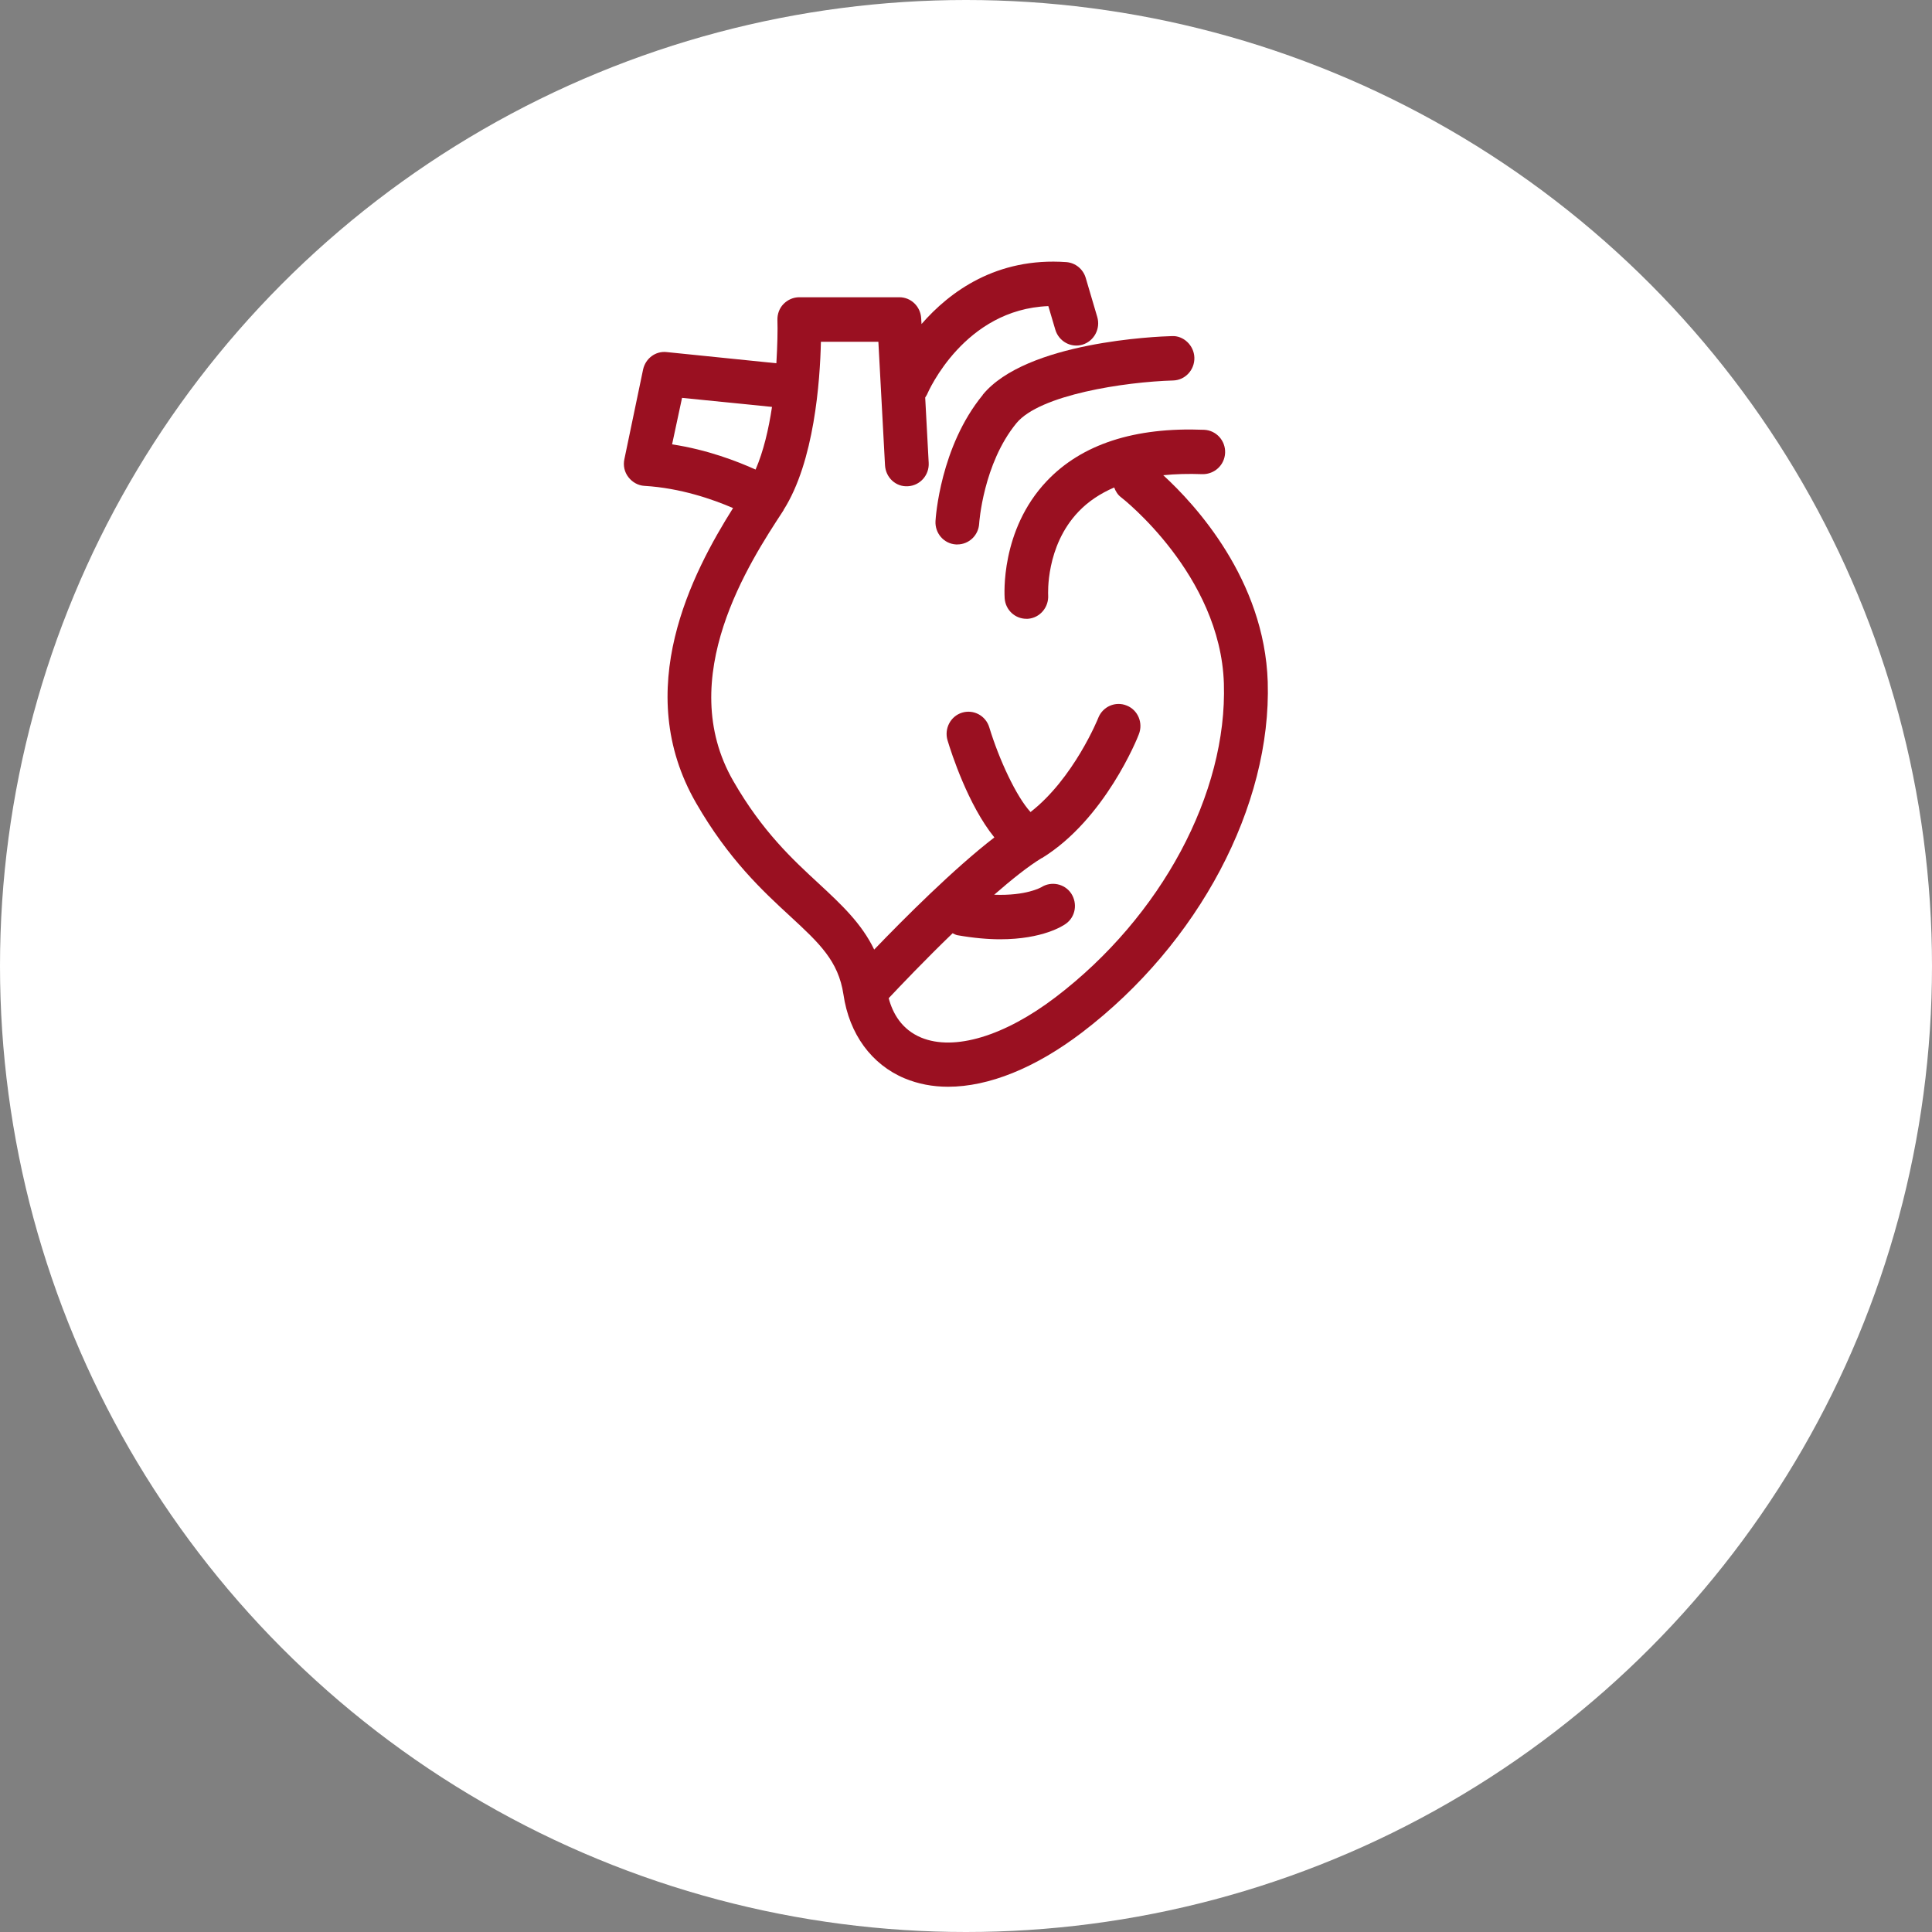
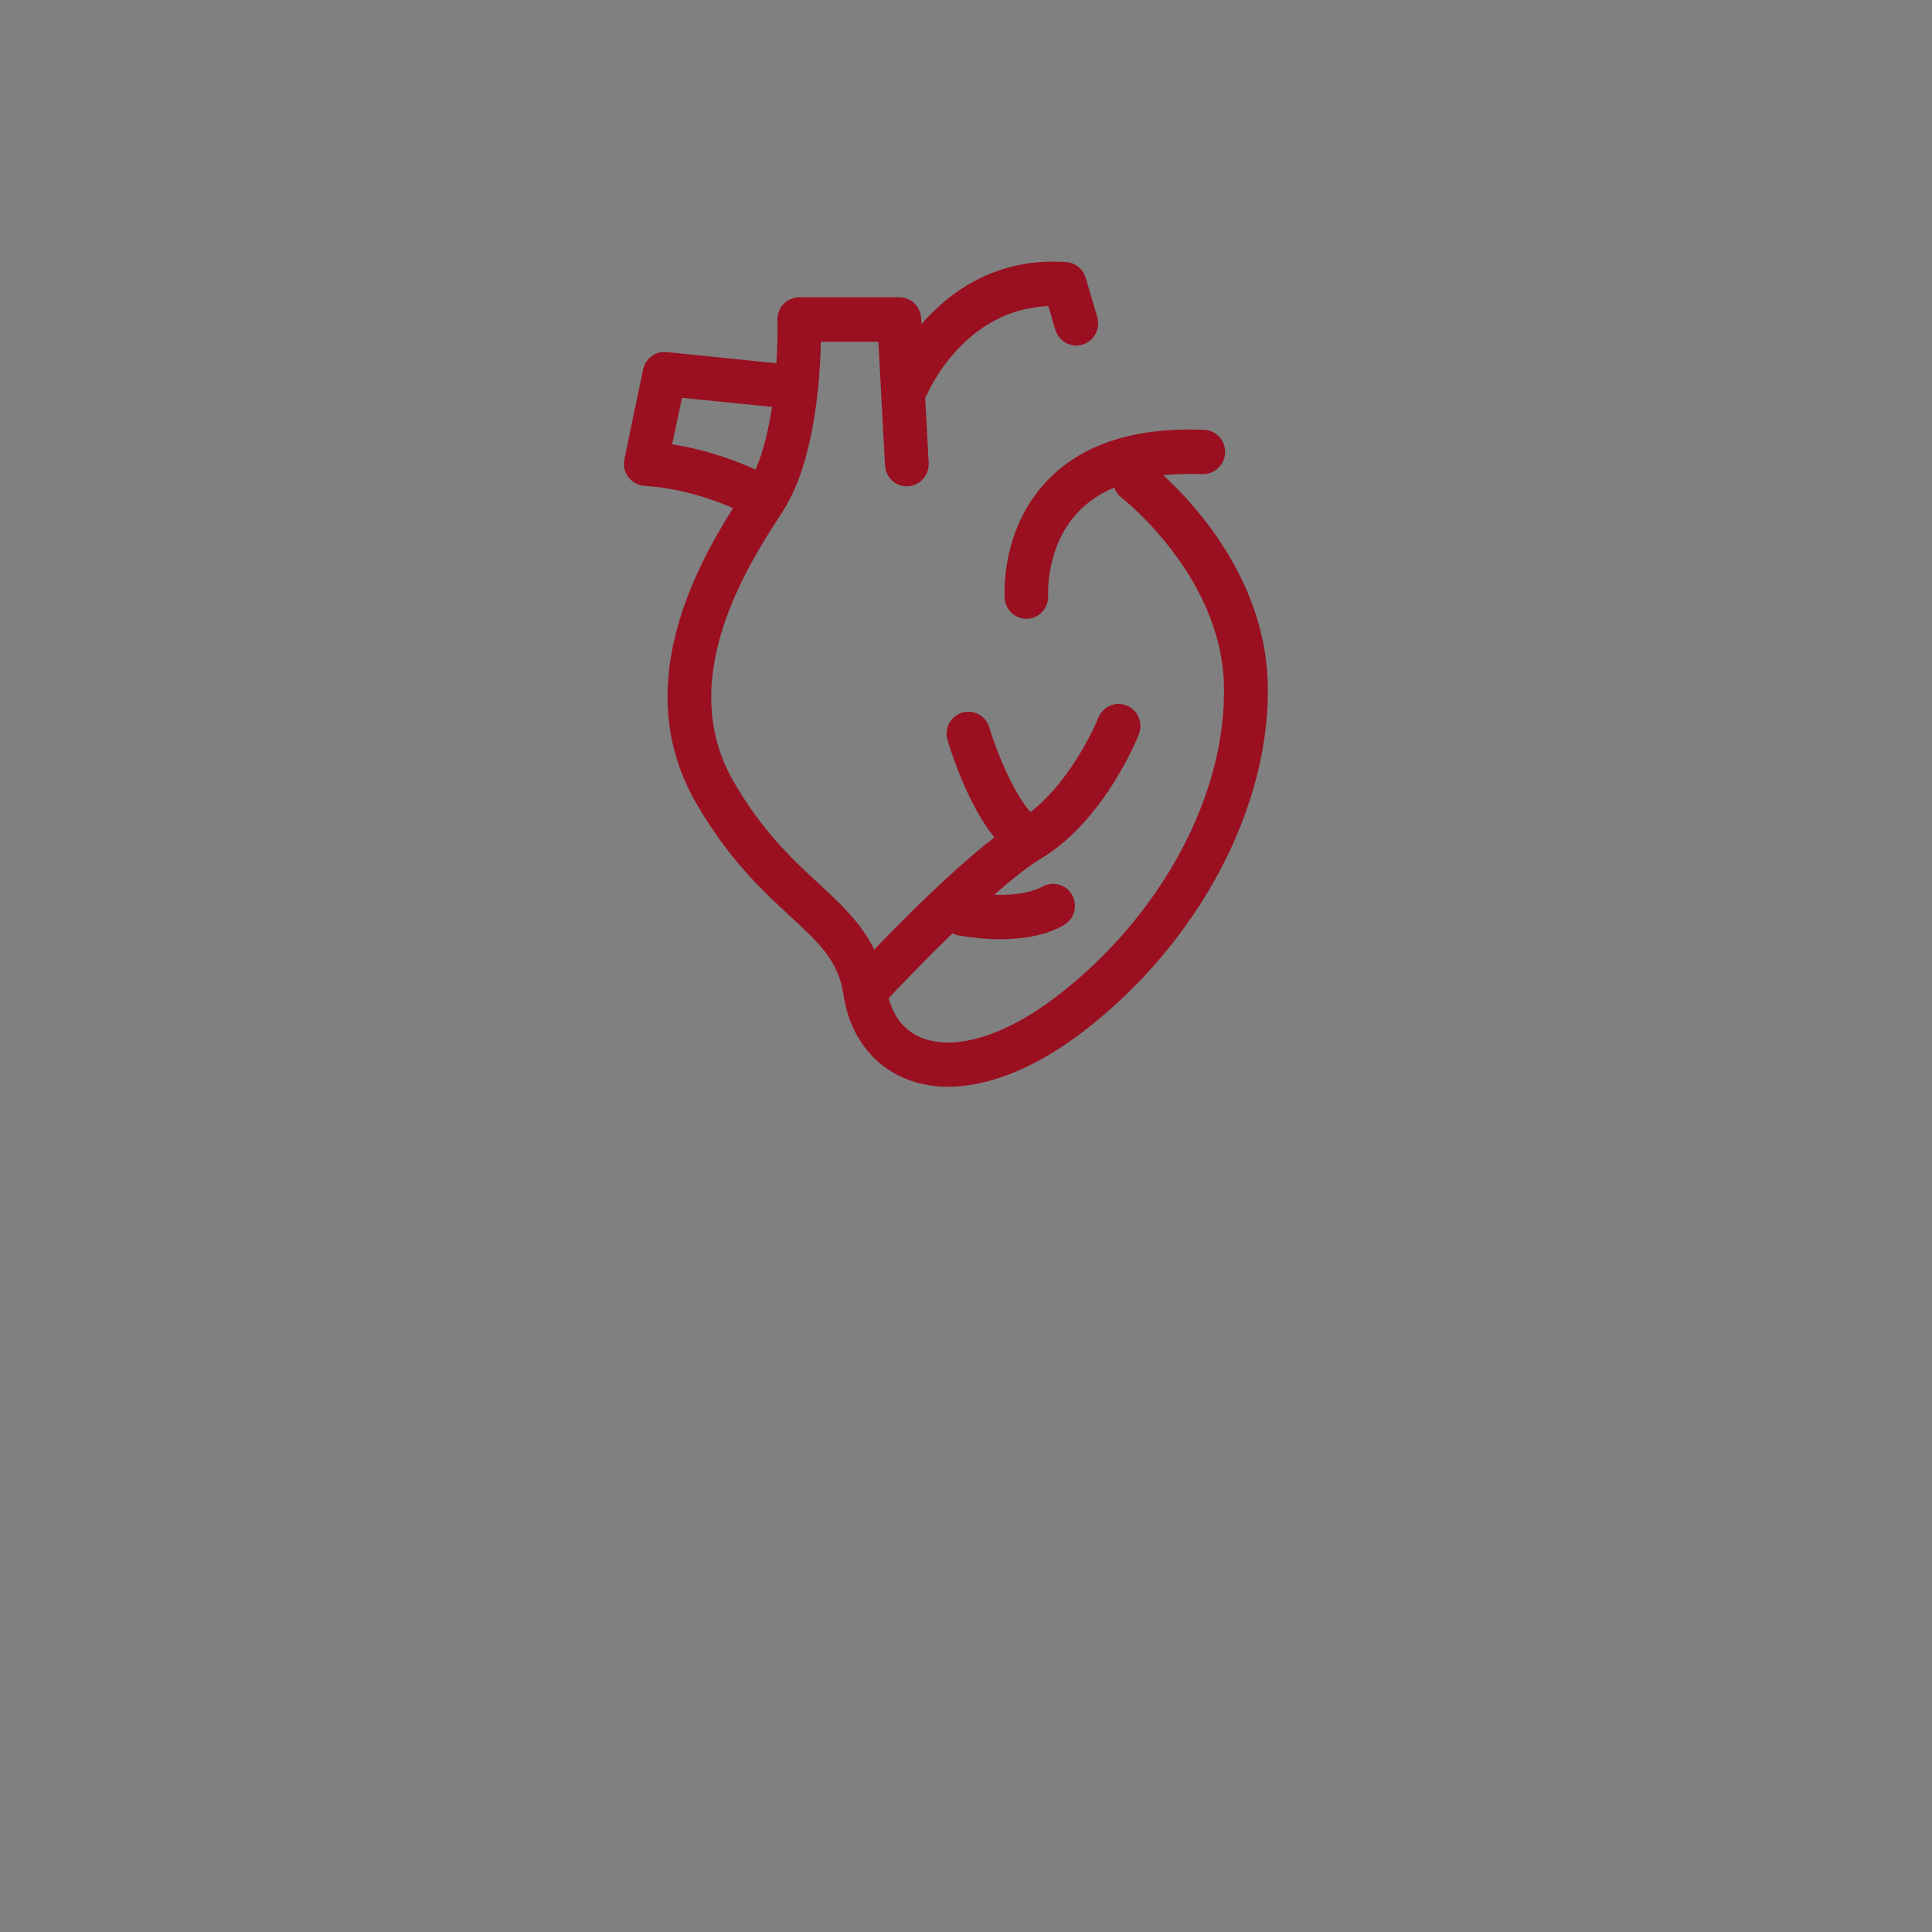
<svg xmlns="http://www.w3.org/2000/svg" width="192" height="192" viewBox="0 0 192 192" fill="none">
  <rect x="0" y="0" width="192" height="192" fill="#808080" stroke="none" />
-   <circle cx="96" cy="96" r="96" fill="white" />
  <path d="M115.588 47.228C116.803 47.105 118.105 47.069 119.493 47.122C120.691 47.14 121.698 46.223 121.75 45.006C121.802 43.789 120.865 42.766 119.667 42.713C112.758 42.431 107.498 44.142 104.026 47.81C99.392 52.695 99.826 59.185 99.843 59.467C99.93 60.631 100.884 61.495 101.995 61.495C102.048 61.495 102.1 61.495 102.152 61.495C103.349 61.407 104.235 60.349 104.165 59.15C104.165 59.097 103.888 54.282 107.186 50.843C108.141 49.838 109.338 49.044 110.727 48.445C110.866 48.815 111.074 49.168 111.404 49.415C111.508 49.485 121.281 57.122 121.628 67.915C121.976 78.849 115.414 91.088 104.912 99.094C99.826 102.974 94.826 104.473 91.545 103.115C89.601 102.304 88.716 100.699 88.317 99.2C89.497 97.948 91.927 95.391 94.67 92.745C94.826 92.816 94.965 92.904 95.139 92.939C96.753 93.222 98.177 93.345 99.392 93.345C103.645 93.345 105.676 91.987 105.936 91.793C106.891 91.105 107.099 89.782 106.457 88.795C105.797 87.807 104.46 87.543 103.471 88.178C103.454 88.178 102.013 89.042 98.801 88.918C100.52 87.419 102.169 86.097 103.506 85.285C103.506 85.285 103.523 85.268 103.54 85.268C103.54 85.268 103.54 85.268 103.558 85.268C109.807 81.423 113.053 73.329 113.175 72.976C113.626 71.847 113.088 70.56 111.977 70.119C110.866 69.66 109.599 70.207 109.147 71.336C109.13 71.406 106.7 77.367 102.412 80.7C100.989 79.148 99.287 75.48 98.315 72.288C97.968 71.124 96.753 70.472 95.607 70.824C94.462 71.177 93.819 72.412 94.166 73.576C94.548 74.845 96.215 80.012 98.819 83.222C94.791 86.326 89.827 91.299 86.876 94.368C85.626 91.775 83.63 89.906 81.425 87.86C78.769 85.409 75.766 82.64 72.884 77.632C66.948 67.35 74.551 55.781 77.78 50.843C77.797 50.808 77.814 50.773 77.832 50.755C77.832 50.755 77.849 50.737 77.866 50.72C77.866 50.72 77.866 50.702 77.866 50.685C80.922 45.888 81.494 37.881 81.581 33.966H87.292L87.952 46.24C88.021 47.457 89.028 48.41 90.243 48.321C91.441 48.251 92.361 47.21 92.292 45.994L91.945 39.504C91.997 39.416 92.066 39.327 92.118 39.221C92.274 38.851 95.85 30.739 104.183 30.421L104.877 32.767C105.224 33.931 106.439 34.601 107.585 34.248C108.731 33.896 109.39 32.661 109.043 31.497L107.898 27.617C107.637 26.736 106.873 26.118 105.971 26.048C99.044 25.554 94.392 28.975 91.58 32.203L91.545 31.621C91.476 30.457 90.538 29.54 89.375 29.54H79.429C78.838 29.54 78.283 29.787 77.866 30.21C77.45 30.633 77.242 31.215 77.259 31.815C77.294 32.785 77.259 34.319 77.155 36.1L66.253 34.989C65.142 34.866 64.153 35.624 63.91 36.717L62.052 45.623C61.913 46.258 62.052 46.911 62.452 47.422C62.851 47.934 63.424 48.251 64.049 48.286C67.625 48.498 70.853 49.627 72.85 50.491C68.822 56.892 62.677 68.549 69.187 79.819C72.398 85.391 75.801 88.548 78.543 91.07C81.425 93.733 83.317 95.496 83.821 98.829C84.393 102.762 86.615 105.796 89.914 107.171C91.233 107.718 92.674 108 94.219 108C98.246 108 102.881 106.148 107.533 102.604C119.129 93.768 126.367 80.083 125.986 67.756C125.656 57.598 118.782 50.138 115.605 47.228H115.588ZM67.781 39.539L76.721 40.438C76.391 42.643 75.87 44.865 75.089 46.664C73.249 45.835 70.281 44.688 66.791 44.16L67.781 39.539Z" fill="#9A1021" />
-   <path d="M97.673 39.239C93.437 44.389 92.986 51.478 92.969 51.778C92.899 52.995 93.802 54.035 95 54.106C95.052 54.106 95.087 54.106 95.139 54.106C96.284 54.106 97.239 53.206 97.308 52.042C97.308 51.99 97.708 46.082 101.006 42.061C103.332 39.221 111.803 37.952 116.594 37.811C117.792 37.775 118.73 36.752 118.695 35.536C118.66 34.319 117.601 33.331 116.456 33.402C114.98 33.437 101.978 33.966 97.656 39.239H97.673Z" fill="#9A1021" />
</svg>